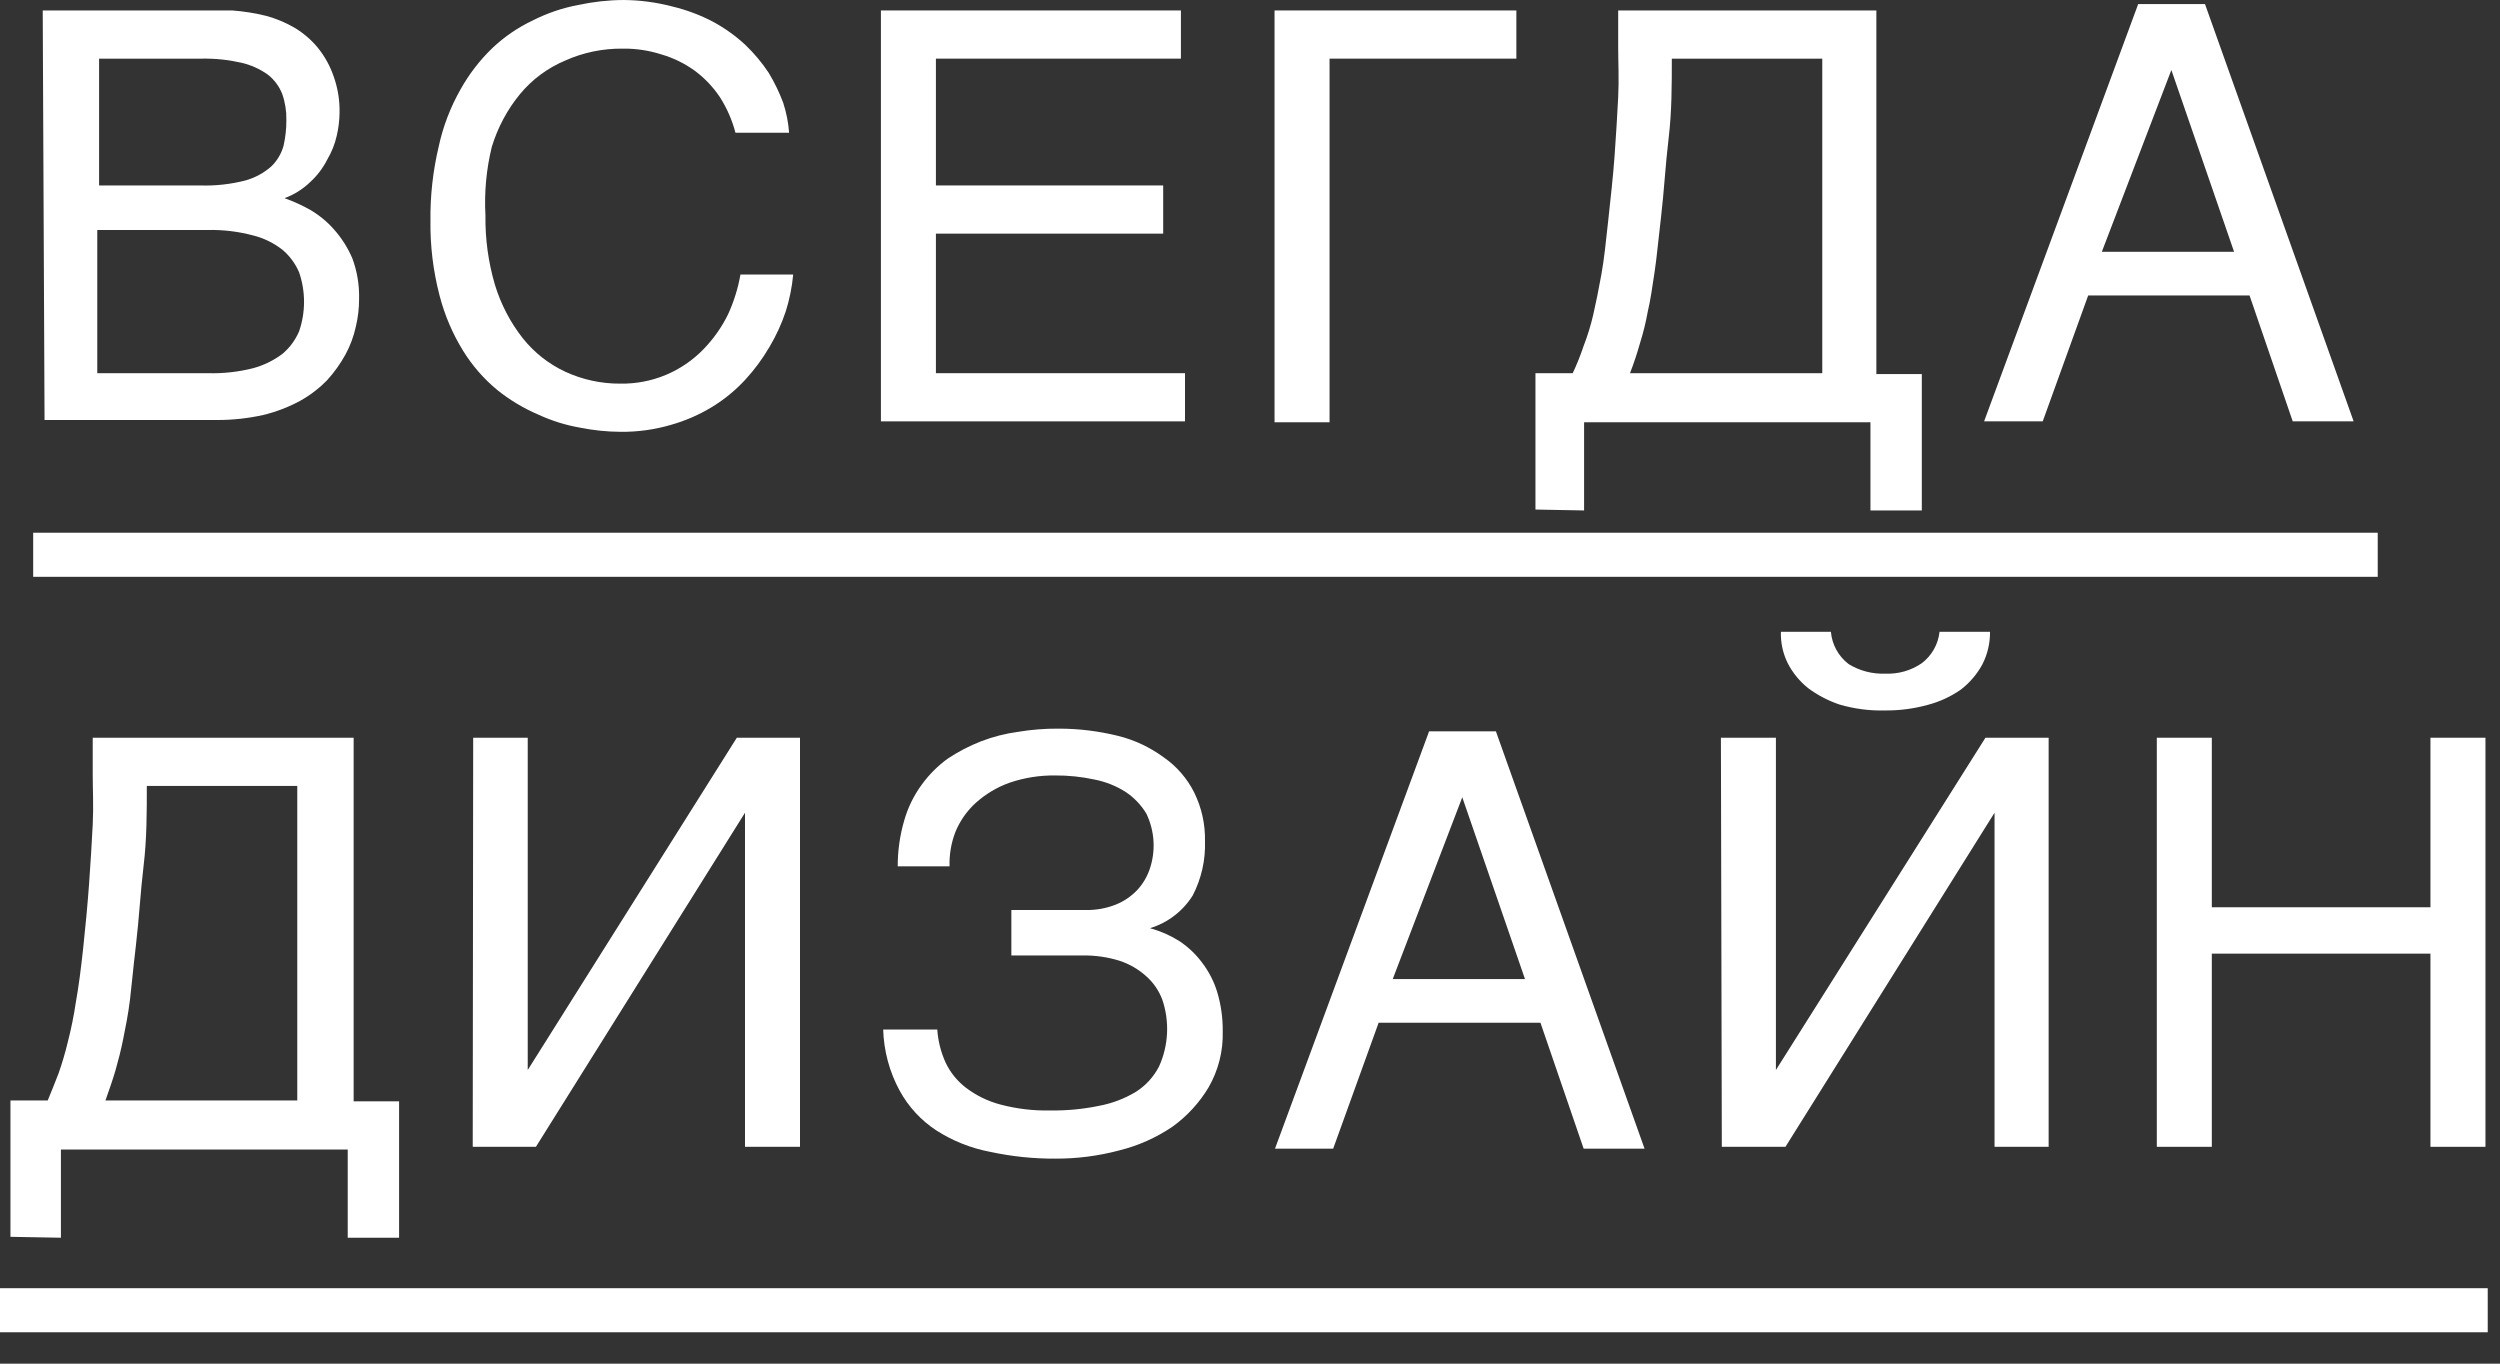
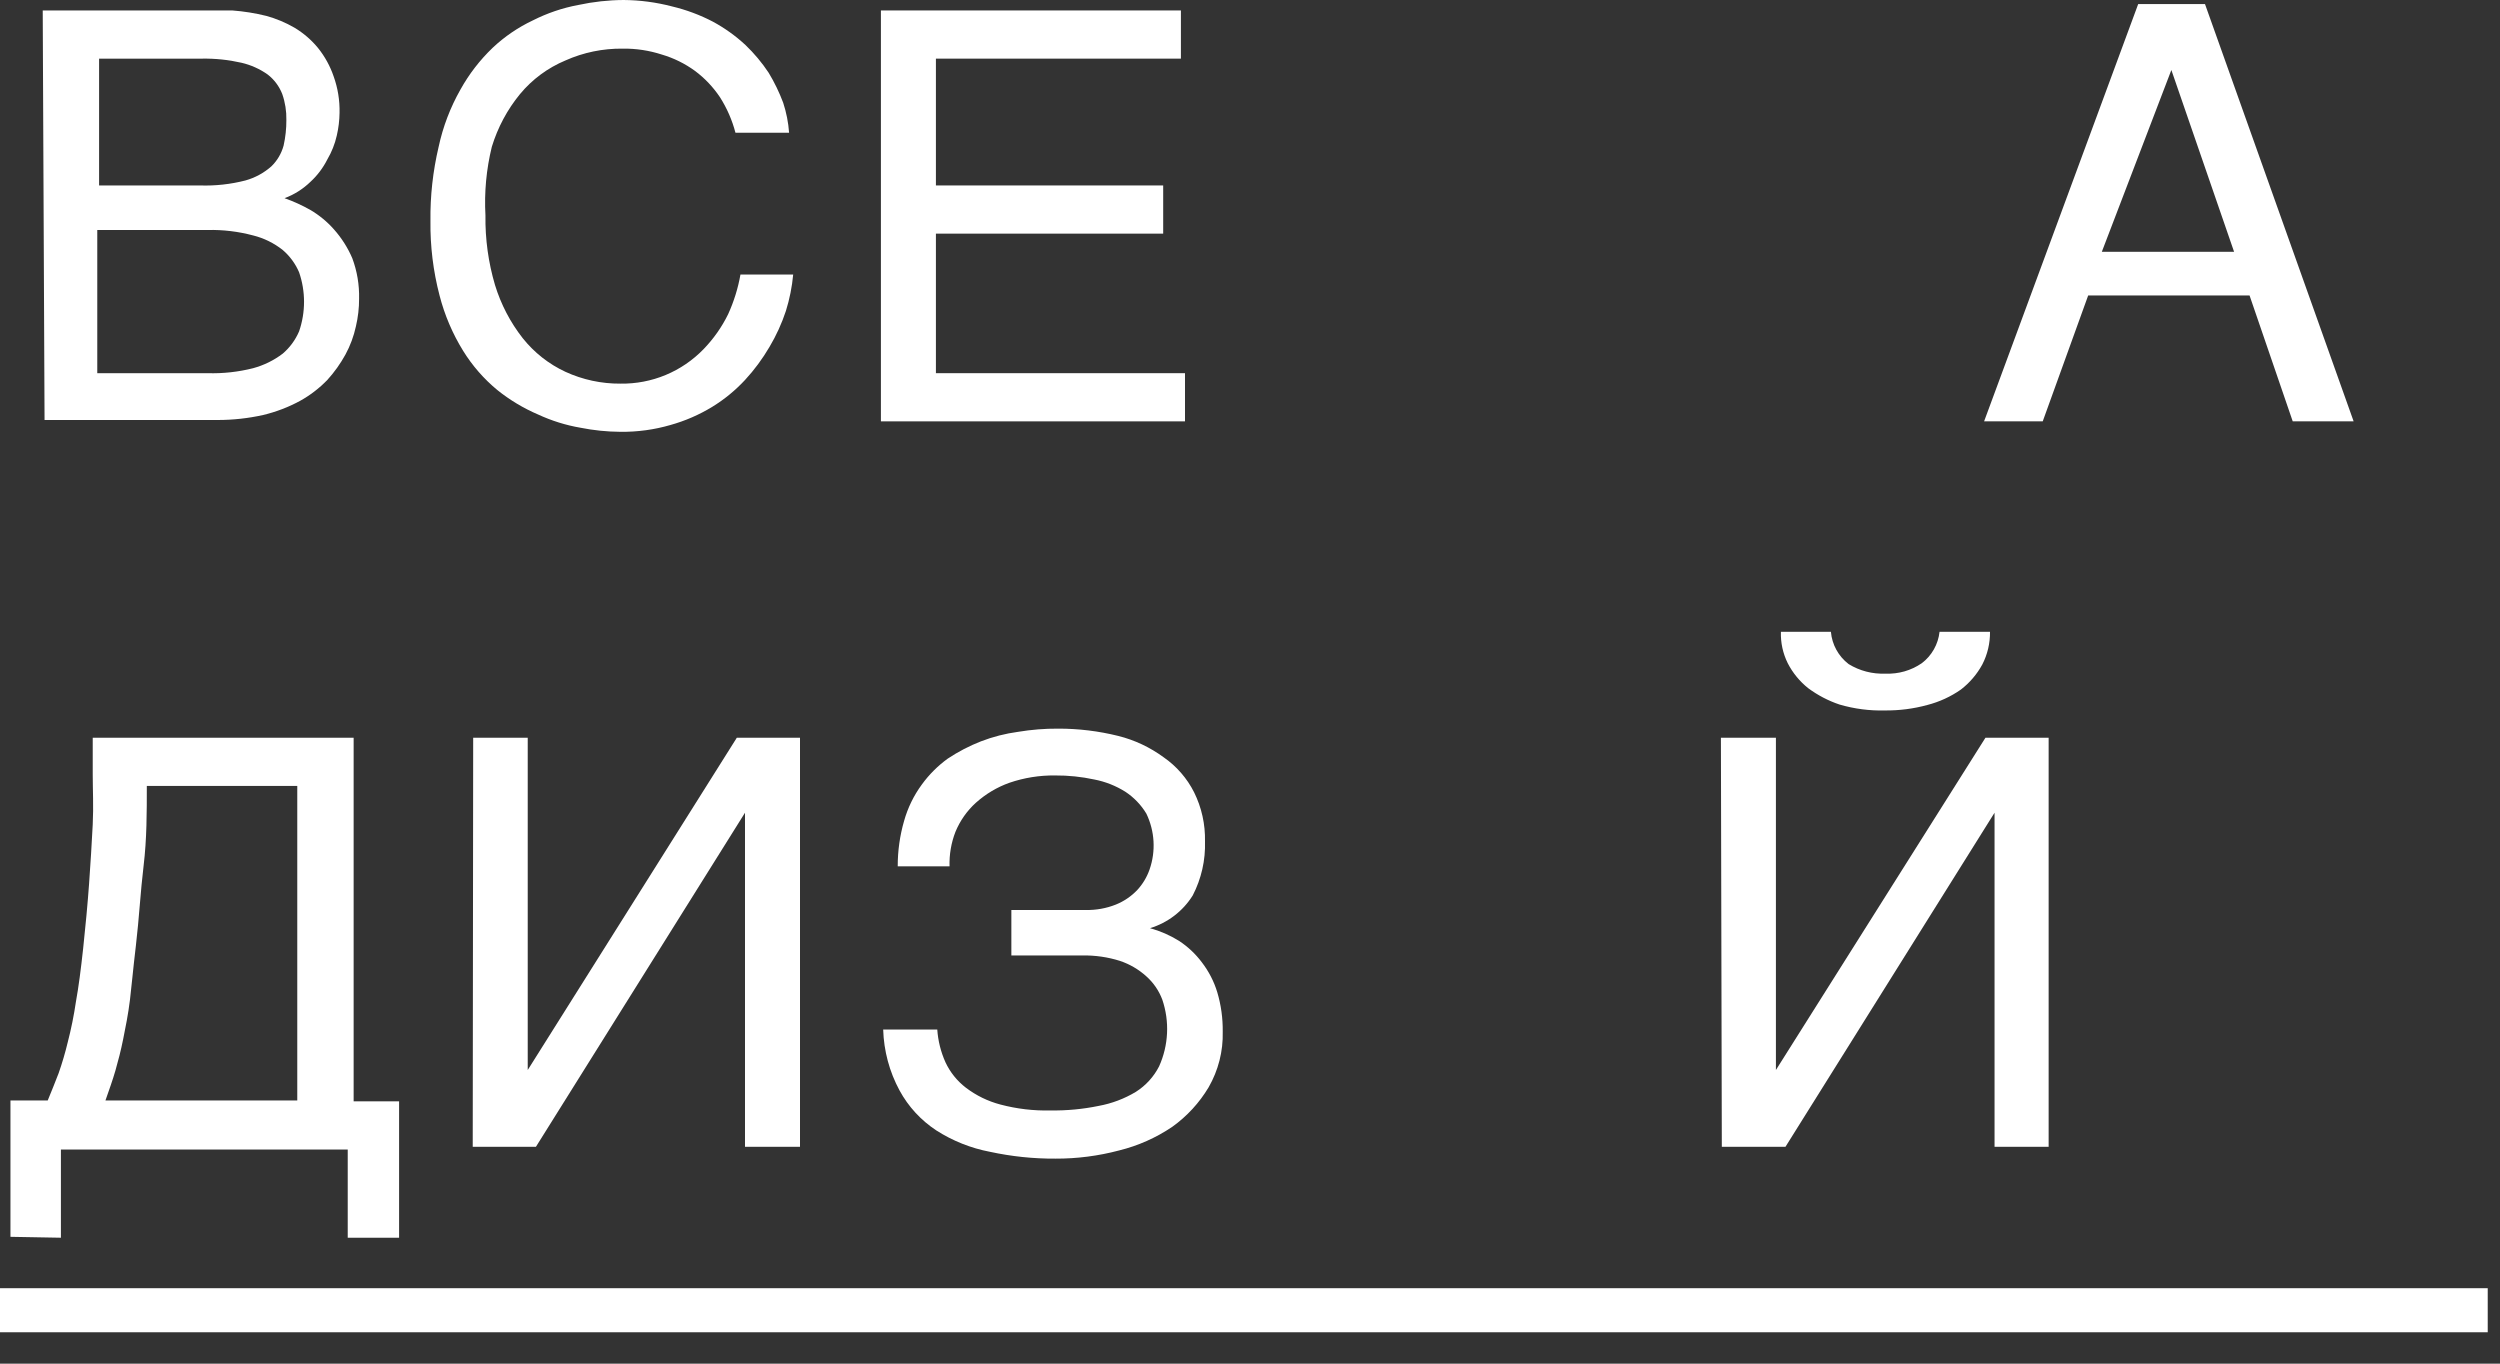
<svg xmlns="http://www.w3.org/2000/svg" width="55" height="30" viewBox="0 0 55 30" fill="none">
  <rect x="0" y="0" width="55" height="30" fill="#333333" stroke="none" />
  <g clip-path="url(#clip0_10_439)">
    <path d="M0.94 0.23H4.17C4.53 0.23 4.84 0.23 5.11 0.23C5.363 0.249 5.614 0.289 5.86 0.35C6.077 0.41 6.285 0.497 6.48 0.61C6.678 0.729 6.854 0.881 7 1.06C7.148 1.245 7.263 1.455 7.34 1.68C7.432 1.936 7.476 2.208 7.47 2.48C7.468 2.648 7.448 2.816 7.41 2.98C7.368 3.167 7.297 3.345 7.2 3.51C7.107 3.694 6.982 3.86 6.83 4C6.667 4.158 6.473 4.281 6.26 4.36C6.457 4.43 6.648 4.517 6.83 4.62C7.025 4.735 7.201 4.88 7.35 5.05C7.516 5.237 7.651 5.45 7.75 5.68C7.856 5.964 7.907 6.266 7.9 6.57C7.901 6.775 7.877 6.98 7.83 7.18C7.783 7.397 7.706 7.605 7.6 7.8C7.489 8.002 7.355 8.19 7.2 8.36C7.024 8.542 6.822 8.697 6.6 8.82C6.345 8.958 6.072 9.062 5.79 9.13C5.462 9.203 5.126 9.24 4.79 9.24H0.98L0.94 0.23ZM4.4 4.08C4.737 4.091 5.074 4.054 5.4 3.97C5.611 3.911 5.806 3.805 5.97 3.66C6.1 3.534 6.193 3.375 6.24 3.2C6.281 3.016 6.301 2.828 6.3 2.64C6.304 2.446 6.274 2.253 6.21 2.07C6.144 1.9 6.034 1.752 5.89 1.64C5.715 1.516 5.518 1.428 5.31 1.38C5.025 1.315 4.733 1.285 4.44 1.29H2.18V4.08H4.4ZM4.57 8.21C4.907 8.22 5.243 8.183 5.57 8.1C5.805 8.036 6.026 7.928 6.22 7.78C6.376 7.647 6.499 7.479 6.58 7.29C6.725 6.869 6.725 6.411 6.58 5.99C6.499 5.801 6.376 5.633 6.22 5.5C6.028 5.348 5.807 5.239 5.57 5.18C5.244 5.093 4.907 5.052 4.57 5.06H2.14V8.21H4.57Z" fill="white" />
    <path d="M10.68 4.74C10.673 5.258 10.743 5.773 10.89 6.27C11.02 6.694 11.226 7.091 11.5 7.44C11.752 7.756 12.073 8.01 12.44 8.18C12.819 8.354 13.232 8.443 13.65 8.44C13.991 8.445 14.329 8.381 14.644 8.25C14.959 8.119 15.243 7.925 15.48 7.68C15.699 7.453 15.882 7.193 16.02 6.91C16.146 6.633 16.237 6.34 16.29 6.04H17.45C17.425 6.312 17.371 6.58 17.29 6.84C17.199 7.116 17.078 7.381 16.93 7.63C16.777 7.892 16.596 8.137 16.39 8.36C16.178 8.588 15.936 8.787 15.67 8.95C15.383 9.125 15.073 9.26 14.75 9.35C14.393 9.454 14.022 9.504 13.65 9.5C13.354 9.498 13.06 9.468 12.77 9.41C12.449 9.355 12.136 9.257 11.84 9.12C11.517 8.982 11.214 8.8 10.94 8.58C10.645 8.336 10.392 8.046 10.19 7.72C9.956 7.342 9.781 6.931 9.67 6.5C9.53 5.965 9.463 5.413 9.47 4.86C9.463 4.311 9.524 3.764 9.65 3.23C9.745 2.788 9.907 2.363 10.13 1.97C10.319 1.629 10.559 1.319 10.84 1.05C11.1 0.805 11.397 0.603 11.72 0.45C12.036 0.29 12.372 0.175 12.72 0.11C13.049 0.039 13.384 0.002 13.72 0C14.078 0.003 14.434 0.05 14.78 0.14C15.096 0.215 15.402 0.329 15.69 0.48C15.947 0.62 16.186 0.791 16.4 0.99C16.592 1.174 16.763 1.378 16.91 1.6C17.037 1.81 17.144 2.031 17.23 2.26C17.3 2.474 17.344 2.696 17.36 2.92H16.18C16.108 2.644 15.993 2.381 15.84 2.14C15.691 1.917 15.505 1.72 15.29 1.56C15.069 1.399 14.822 1.277 14.56 1.2C14.282 1.11 13.992 1.066 13.7 1.07C13.266 1.065 12.836 1.153 12.44 1.33C12.052 1.492 11.708 1.746 11.44 2.07C11.159 2.412 10.949 2.807 10.82 3.23C10.699 3.724 10.652 4.232 10.68 4.74Z" fill="white" />
    <path d="M19.38 0.23H25.98V1.29H20.59V4.08H25.59V5.14H20.59V8.21H26.07V9.27H19.38V0.23Z" fill="white" />
-     <path d="M28.04 0.23H33.36V1.29H29.25V9.29H28.04V0.23Z" fill="white" />
-     <path d="M33.78 11.21V8.21H34.6C34.692 8.015 34.772 7.815 34.84 7.61C34.926 7.389 34.996 7.161 35.05 6.93C35.11 6.67 35.17 6.37 35.23 6.04C35.29 5.71 35.33 5.32 35.38 4.86C35.43 4.4 35.49 3.86 35.52 3.44C35.55 3.02 35.58 2.54 35.6 2.14C35.62 1.74 35.6 1.36 35.6 1.04C35.6 0.72 35.6 0.44 35.6 0.23H41.28V8.23H42.28V11.23H41.15V9.29H34.85V11.23L33.78 11.21ZM36.78 1.29C36.78 1.87 36.78 2.46 36.71 3.04C36.64 3.62 36.61 4.21 36.54 4.8C36.47 5.39 36.45 5.66 36.4 5.99C36.35 6.32 36.31 6.61 36.25 6.86C36.208 7.093 36.151 7.324 36.08 7.55C36.02 7.76 35.95 7.98 35.86 8.21H40.09V1.29H36.78Z" fill="white" />
    <path d="M43.65 9.27L47.04 0.09H48.51L51.78 9.27H50.44L49.49 6.5H45.94L44.94 9.27H43.65ZM49.15 5.54L47.77 1.54L46.24 5.54H49.15Z" fill="white" />
    <path d="M0.23 27.21V24.21H1.05C1.13 24.017 1.21 23.817 1.29 23.61C1.368 23.387 1.435 23.16 1.49 22.93C1.566 22.637 1.626 22.34 1.67 22.04C1.73 21.71 1.78 21.32 1.83 20.86C1.88 20.4 1.93 19.86 1.96 19.44C1.99 19.02 2.02 18.54 2.04 18.14C2.06 17.74 2.04 17.36 2.04 17.04C2.04 16.72 2.04 16.44 2.04 16.23H7.78V24.23H8.78V27.23H7.65V25.29H1.34V27.23L0.23 27.21ZM3.23 17.29C3.23 17.87 3.23 18.46 3.16 19.04C3.09 19.62 3.06 20.21 2.99 20.8C2.92 21.39 2.9 21.66 2.86 21.99C2.82 22.32 2.76 22.61 2.71 22.86C2.66 23.11 2.6 23.34 2.54 23.55C2.48 23.76 2.4 23.98 2.32 24.21H6.54V17.29H3.23Z" fill="white" />
    <path d="M10.41 16.23H11.61V23.54L16.21 16.23H17.6V25.23H16.39V17.88L11.79 25.23H10.4L10.41 16.23Z" fill="white" />
    <path d="M22.25 20.02H23.88C24.109 20.025 24.337 19.985 24.55 19.9C24.728 19.828 24.888 19.719 25.02 19.58C25.14 19.45 25.232 19.297 25.29 19.13C25.431 18.727 25.405 18.285 25.22 17.9C25.105 17.708 24.947 17.544 24.76 17.42C24.552 17.289 24.321 17.197 24.08 17.15C23.794 17.088 23.502 17.058 23.21 17.06C22.87 17.056 22.532 17.11 22.21 17.22C21.937 17.317 21.686 17.467 21.47 17.66C21.274 17.837 21.121 18.056 21.02 18.3C20.926 18.542 20.882 18.8 20.89 19.06H19.75C19.749 18.722 19.796 18.385 19.89 18.06C19.971 17.772 20.103 17.501 20.28 17.26C20.439 17.041 20.631 16.849 20.85 16.69C21.079 16.538 21.324 16.41 21.58 16.31C21.844 16.208 22.119 16.138 22.4 16.1C22.691 16.052 22.985 16.028 23.28 16.03C23.725 16.029 24.168 16.083 24.6 16.19C24.961 16.28 25.3 16.44 25.6 16.66C25.884 16.857 26.114 17.121 26.27 17.43C26.436 17.765 26.518 18.136 26.51 18.51C26.523 18.923 26.43 19.333 26.24 19.7C26.024 20.046 25.69 20.301 25.3 20.42C25.526 20.482 25.741 20.576 25.94 20.7C26.133 20.827 26.302 20.986 26.44 21.17C26.592 21.368 26.708 21.591 26.78 21.83C26.864 22.112 26.904 22.406 26.9 22.7C26.911 23.127 26.803 23.549 26.59 23.92C26.386 24.262 26.114 24.558 25.79 24.79C25.434 25.031 25.038 25.207 24.62 25.31C24.163 25.431 23.693 25.492 23.22 25.49C22.736 25.493 22.253 25.442 21.78 25.34C21.36 25.26 20.96 25.1 20.6 24.87C20.262 24.648 19.983 24.346 19.79 23.99C19.567 23.578 19.444 23.119 19.43 22.65H20.62C20.637 22.899 20.698 23.142 20.8 23.37C20.903 23.59 21.057 23.782 21.25 23.93C21.477 24.102 21.735 24.228 22.01 24.3C22.369 24.395 22.739 24.439 23.11 24.43C23.466 24.435 23.821 24.402 24.17 24.33C24.46 24.277 24.738 24.172 24.99 24.02C25.207 23.882 25.383 23.689 25.5 23.46C25.709 22.997 25.734 22.471 25.57 21.99C25.496 21.794 25.376 21.619 25.22 21.48C25.052 21.328 24.855 21.212 24.64 21.14C24.372 21.055 24.091 21.015 23.81 21.02H22.25V20.02Z" fill="white" />
-     <path d="M28.05 25.27L31.44 16.09H32.91L36.18 25.27H34.84L33.89 22.5H30.33L29.33 25.27H28.05ZM33.55 21.54L32.17 17.54L30.64 21.54H33.55Z" fill="white" />
    <path d="M37.86 16.23H39.07V23.54L43.68 16.23H45.07V25.23H43.88V17.88L39.28 25.23H37.88L37.86 16.23ZM40.28 13.9C40.292 14.039 40.333 14.174 40.4 14.296C40.467 14.418 40.559 14.525 40.67 14.61C40.913 14.759 41.195 14.832 41.48 14.82C41.765 14.832 42.045 14.752 42.28 14.59C42.389 14.508 42.479 14.404 42.546 14.285C42.613 14.167 42.655 14.036 42.67 13.9H43.78C43.783 14.15 43.725 14.398 43.61 14.62C43.493 14.834 43.333 15.021 43.14 15.17C42.916 15.327 42.665 15.442 42.4 15.51C42.097 15.593 41.784 15.633 41.47 15.63C41.132 15.639 40.795 15.595 40.47 15.5C40.222 15.417 39.99 15.295 39.78 15.14C39.593 14.991 39.439 14.803 39.33 14.59C39.224 14.376 39.172 14.139 39.18 13.9H40.28Z" fill="white" />
-     <path d="M47.45 16.23H48.66V19.96H53.47V16.23H54.68V25.23H53.47V20.98H48.66V25.23H47.45V16.23Z" fill="white" />
-     <path d="M52.31 11.72H0.73V12.69H52.31V11.72Z" fill="white" />
    <path d="M54.73 28.34H0V29.31H54.73V28.34Z" fill="white" />
  </g>
  <defs>
    <clipPath id="clip0_10_439">
      <rect width="54.73" height="29.31" fill="white" />
    </clipPath>
  </defs>
</svg>